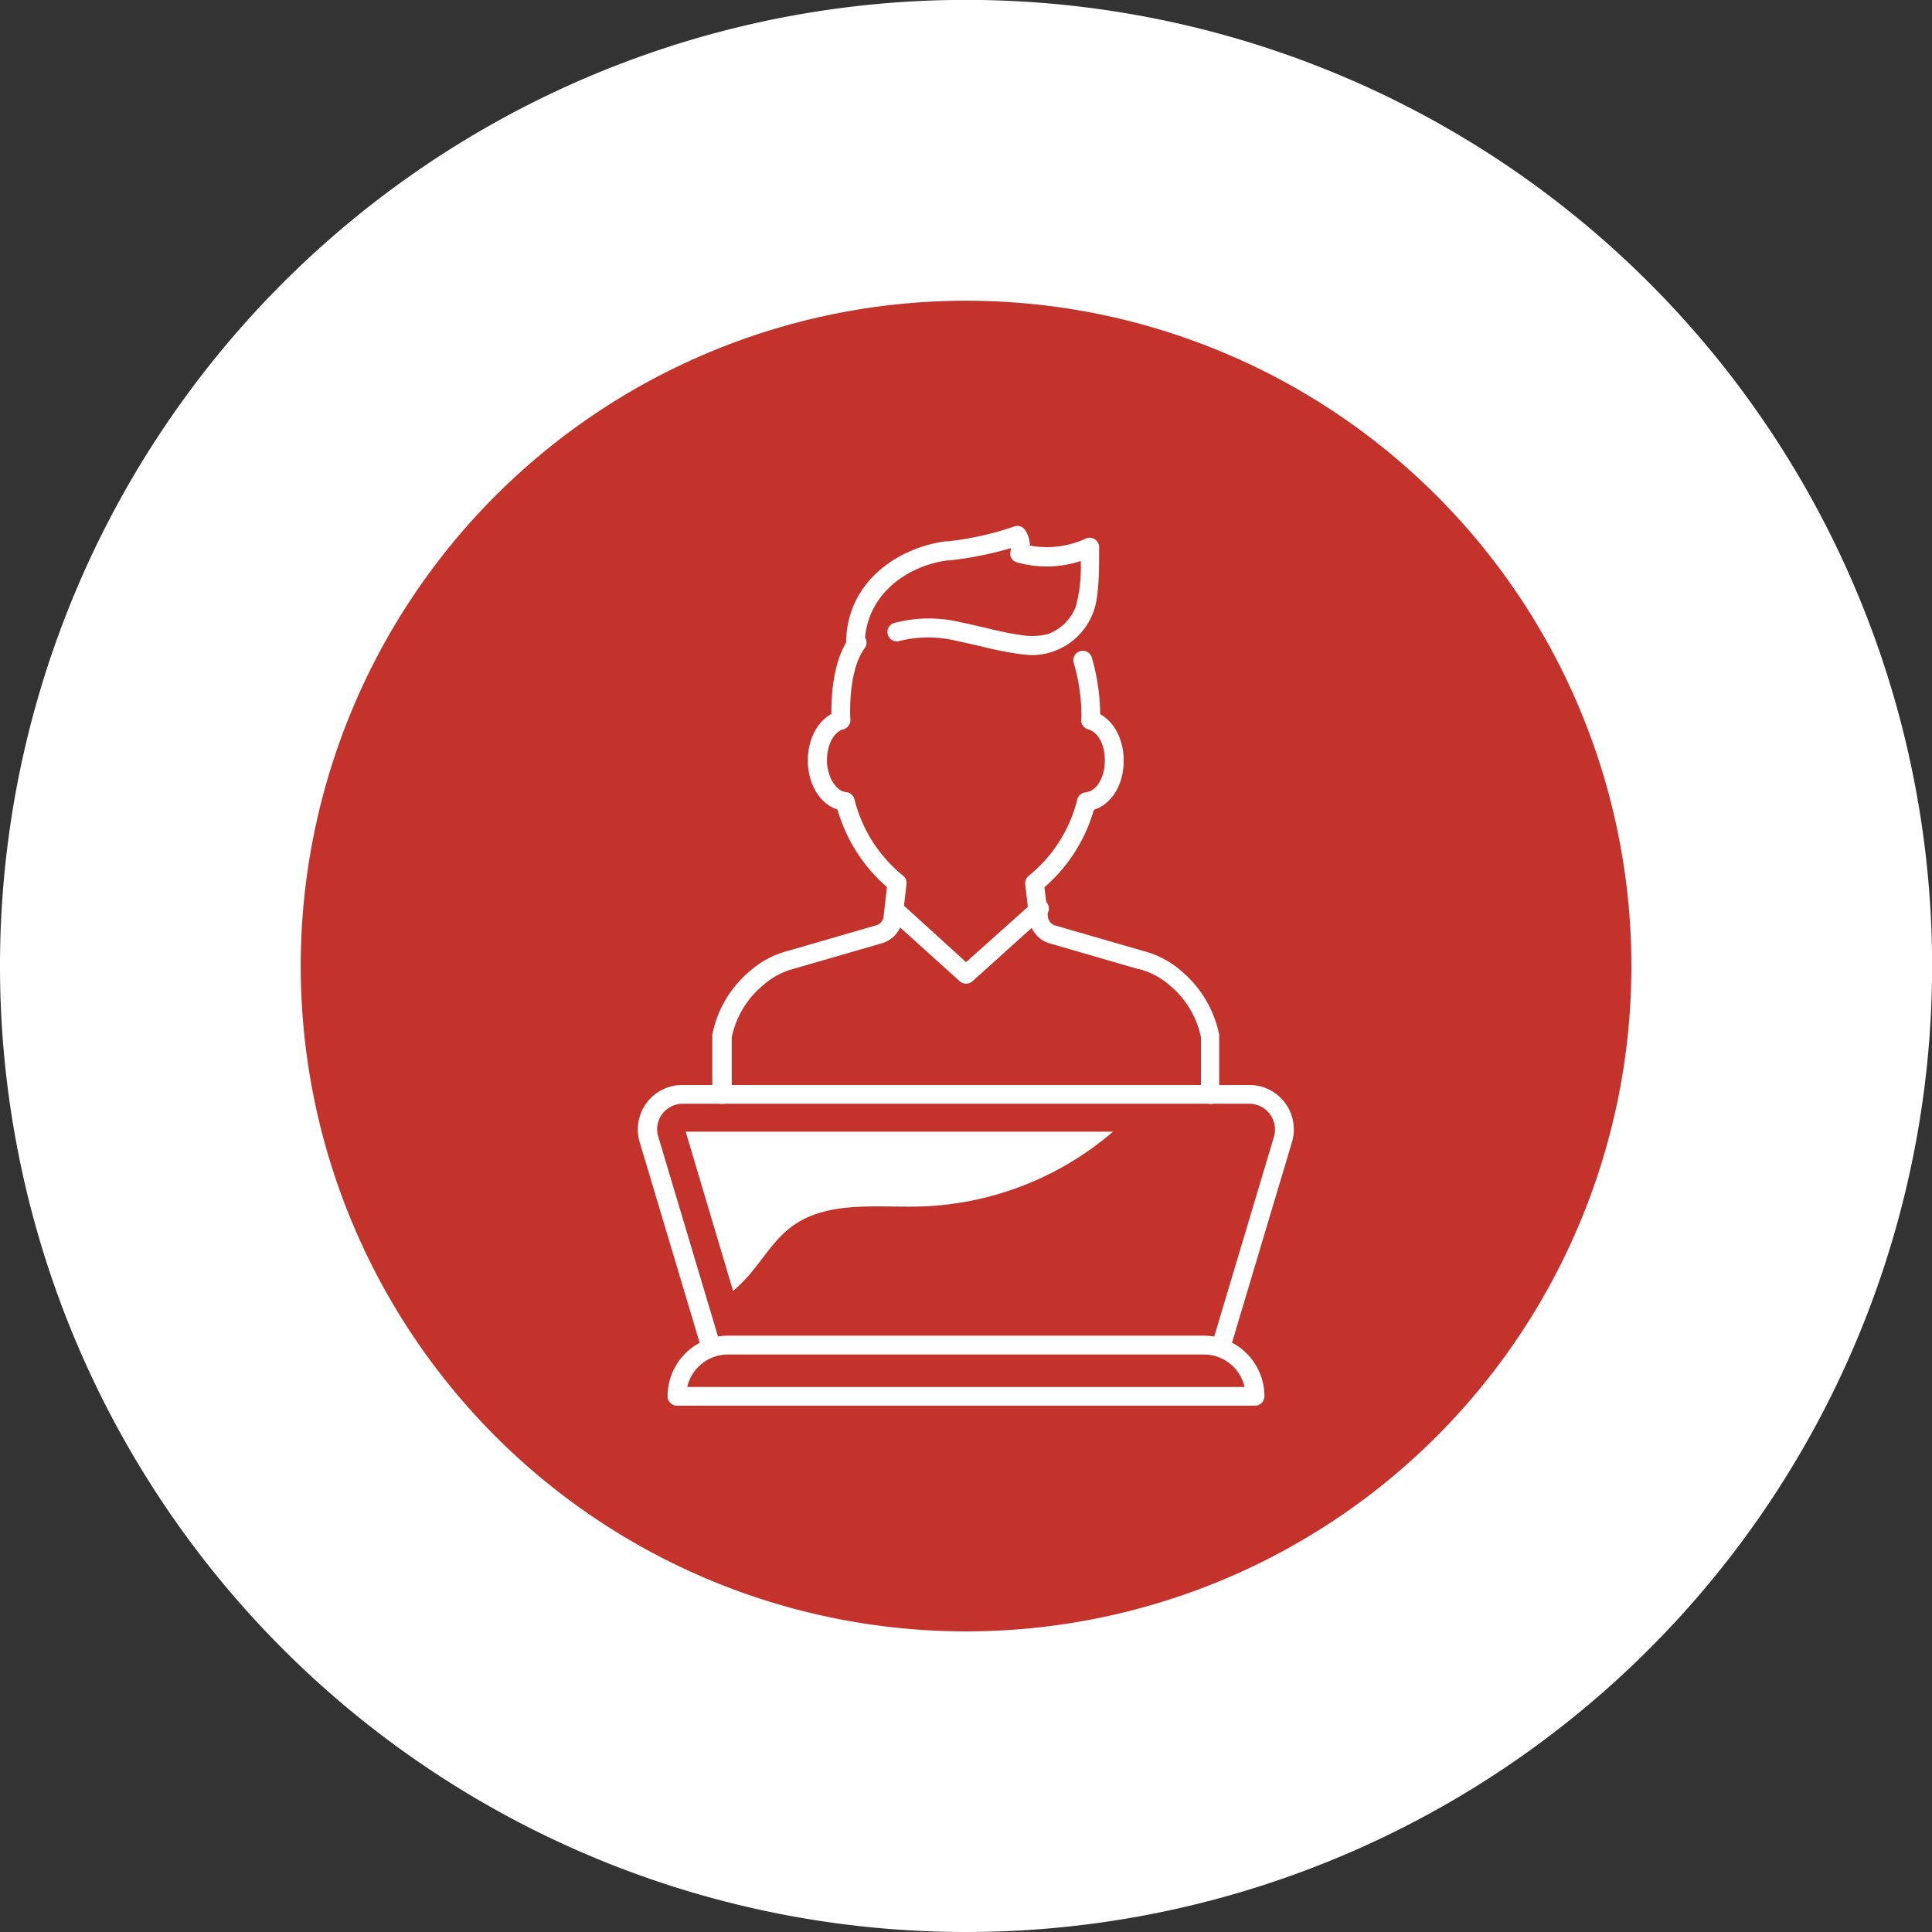
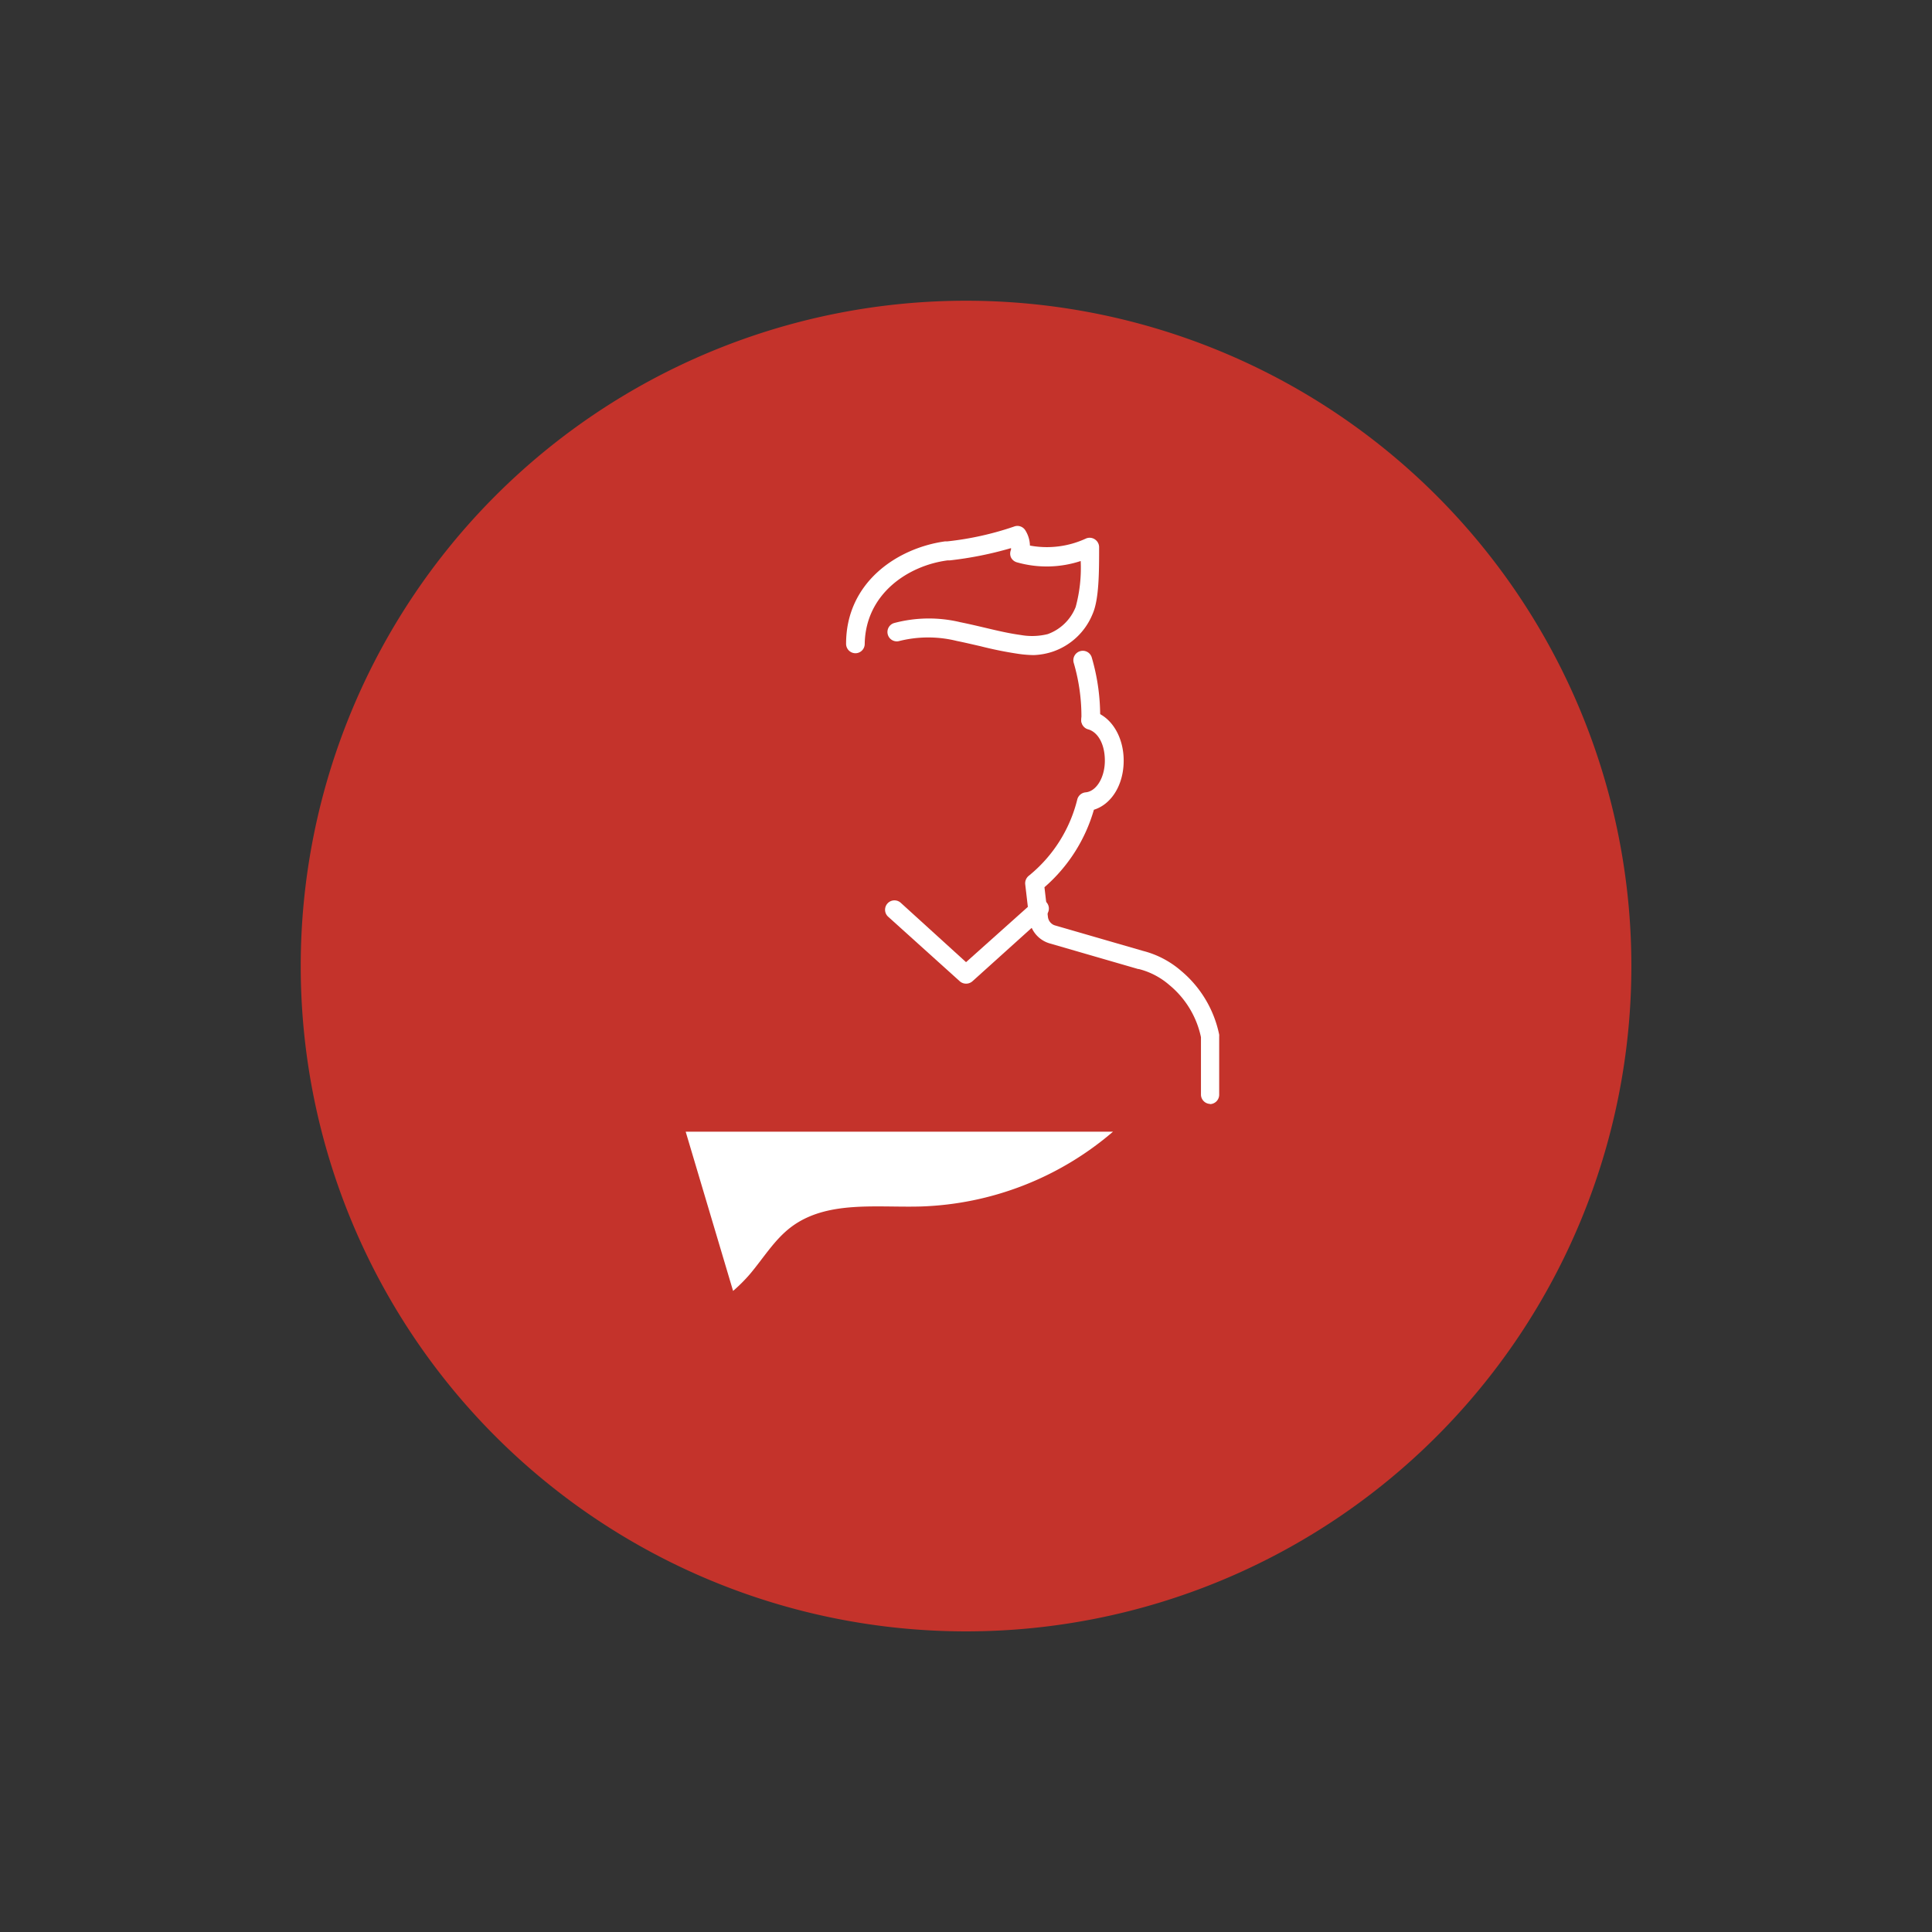
<svg xmlns="http://www.w3.org/2000/svg" viewBox="0 0 188.75 188.75">
  <rect x="0" y="0" width="188.75" height="188.75" fill="#333333" stroke="none" />
  <defs>
    <style>.cls-1{fill:none;}.cls-2{clip-path:url(#clip-path);}.cls-3{fill:#fff;}.cls-4{fill:#c4332b;}</style>
    <clipPath id="clip-path" transform="translate(0)">
      <rect class="cls-1" width="188.75" height="188.75" />
    </clipPath>
  </defs>
  <g id="Layer_2" data-name="Layer 2">
    <g id="Layer_1-2" data-name="Layer 1">
      <g class="cls-2">
-         <path class="cls-3" d="M94.38,188.75A94.38,94.38,0,1,0,0,94.38a94.37,94.37,0,0,0,94.38,94.37" transform="translate(0)" />
        <path class="cls-4" d="M94.38,159.38a65,65,0,1,0-65-65,65,65,0,0,0,65,65" transform="translate(0)" />
        <path class="cls-3" d="M118.25,107.85a.92.92,0,0,1-.92-.92v-5.6a9,9,0,0,0-3.08-5.09,7.26,7.26,0,0,0-3-1.57l-.06,0-8.63-2.5a2.79,2.79,0,0,1-2-2.36l-.4-3.42a.94.94,0,0,1,.35-.83,13.86,13.86,0,0,0,4.74-7.47.93.93,0,0,1,.81-.68c1.05-.09,1.88-1.45,1.88-3.1s-.7-2.82-1.68-3.07a.92.92,0,0,1,.44-1.78c1.81.46,3.08,2.45,3.08,4.85s-1.22,4.28-2.91,4.8a15.79,15.79,0,0,1-4.83,7.57l.34,2.91a1,1,0,0,0,.42.69.84.84,0,0,0,.27.13l8.6,2.49a9.12,9.12,0,0,1,3.71,1.94,11,11,0,0,1,3.73,6.24,1.1,1.1,0,0,1,0,.18v5.69a.92.92,0,0,1-.92.92" transform="translate(0)" />
-         <path class="cls-3" d="M70.51,107.85a.92.92,0,0,1-.92-.92v-5.69a1.1,1.1,0,0,1,0-.18,10.88,10.88,0,0,1,3.73-6.24,9.07,9.07,0,0,1,3.76-1.95l8.55-2.48a1.11,1.11,0,0,0,.27-.13,1,1,0,0,0,.42-.69l.33-2.91a15.79,15.79,0,0,1-4.83-7.57c-1.69-.53-2.9-2.46-2.9-4.8s1.22-4.32,3-4.82a.92.92,0,0,1,.51,1.76c-1,.28-1.64,1.56-1.64,3.06s.82,3,1.88,3.1a.93.93,0,0,1,.8.68,13.92,13.92,0,0,0,4.74,7.47.9.9,0,0,1,.35.83l-.39,3.41a2.83,2.83,0,0,1-2,2.37l-8.6,2.49a7.22,7.22,0,0,0-3,1.6,8.94,8.94,0,0,0-3.08,5.09v5.6a.92.92,0,0,1-.92.92" transform="translate(0)" />
-         <path class="cls-3" d="M82.16,71.27a.91.91,0,0,1-.91-.85c0-.21-.34-5.12,1.64-8a.92.92,0,1,1,1.51,1c-1.61,2.36-1.33,6.81-1.32,6.85a.93.93,0,0,1-.85,1h-.07" transform="translate(0)" />
        <path class="cls-3" d="M106.52,71.25h0a.92.92,0,0,1-.87-1,18.56,18.56,0,0,0-.75-5.49.92.92,0,0,1,.62-1.14.91.91,0,0,1,1.14.61,20.36,20.36,0,0,1,.82,6.11.92.92,0,0,1-.92.87" transform="translate(0)" />
        <path class="cls-3" d="M94.38,96.1a.93.93,0,0,1-.61-.23l-7-6.31A.91.91,0,0,1,88,88.2L94.38,94l6.43-5.75A.91.91,0,1,1,102,89.56l-7,6.31a.93.93,0,0,1-.61.23" transform="translate(0)" />
        <path class="cls-3" d="M101,64a11.26,11.26,0,0,1-1.5-.12,36.53,36.53,0,0,1-3.72-.75c-.76-.17-1.54-.36-2.3-.51a11.6,11.6,0,0,0-5.6,0,.91.91,0,1,1-.53-1.75,13.17,13.17,0,0,1,6.48-.08c.8.16,1.6.35,2.37.53,1.22.29,2.36.56,3.54.72a6.32,6.32,0,0,0,2.62-.09,4.63,4.63,0,0,0,2.73-2.65,14.5,14.5,0,0,0,.49-4.49,10.63,10.63,0,0,1-6.22.13.92.92,0,0,1-.59-.48.93.93,0,0,1,0-.75.94.94,0,0,0,0-.16,35.25,35.25,0,0,1-6,1.2l-.21,0c-3.86.51-8,3.28-8.08,8.16a.91.91,0,0,1-.91.91h0a.92.92,0,0,1-.91-.93c0-6,5-9.35,9.67-10l.22,0a29.94,29.94,0,0,0,6.5-1.44.91.91,0,0,1,1.12.36,2.91,2.91,0,0,1,.45,1.49,9.08,9.08,0,0,0,5.48-.69.91.91,0,0,1,.86.08.92.92,0,0,1,.42.75c0,2.43,0,5.11-.64,6.55a6.44,6.44,0,0,1-3.88,3.67A6.62,6.62,0,0,1,101,64" transform="translate(0)" />
-         <path class="cls-3" d="M67.16,135.5h54.43a4.08,4.08,0,0,0-4-3.17H71.14a4.08,4.08,0,0,0-4,3.17m55.45,1.83H66.14a.92.92,0,0,1-.92-.92,5.93,5.93,0,0,1,5.92-5.92h46.47a5.93,5.93,0,0,1,5.92,5.92.92.92,0,0,1-.92.92" transform="translate(0)" />
-         <path class="cls-3" d="M69.37,132.33a.91.91,0,0,1-.87-.66l-6-20.07A4.34,4.34,0,0,1,66.7,106h55.36a4.34,4.34,0,0,1,4.16,5.58l-6,20.07a.92.92,0,0,1-1.76-.52l6-20.07a2.52,2.52,0,0,0-2.41-3.23H66.7a2.51,2.51,0,0,0-2,1,2.48,2.48,0,0,0-.39,2.22l6,20.07a.91.91,0,0,1-.61,1.14.84.84,0,0,1-.27,0" transform="translate(0)" />
        <path class="cls-3" d="M67,110.6l4.62,15.52a15.81,15.81,0,0,0,1.59-1.58c1.35-1.58,2.43-3.42,4.09-4.67,3.48-2.61,8.29-1.88,12.64-2a30.33,30.33,0,0,0,18.8-7.31H67Z" transform="translate(0)" />
      </g>
    </g>
  </g>
</svg>